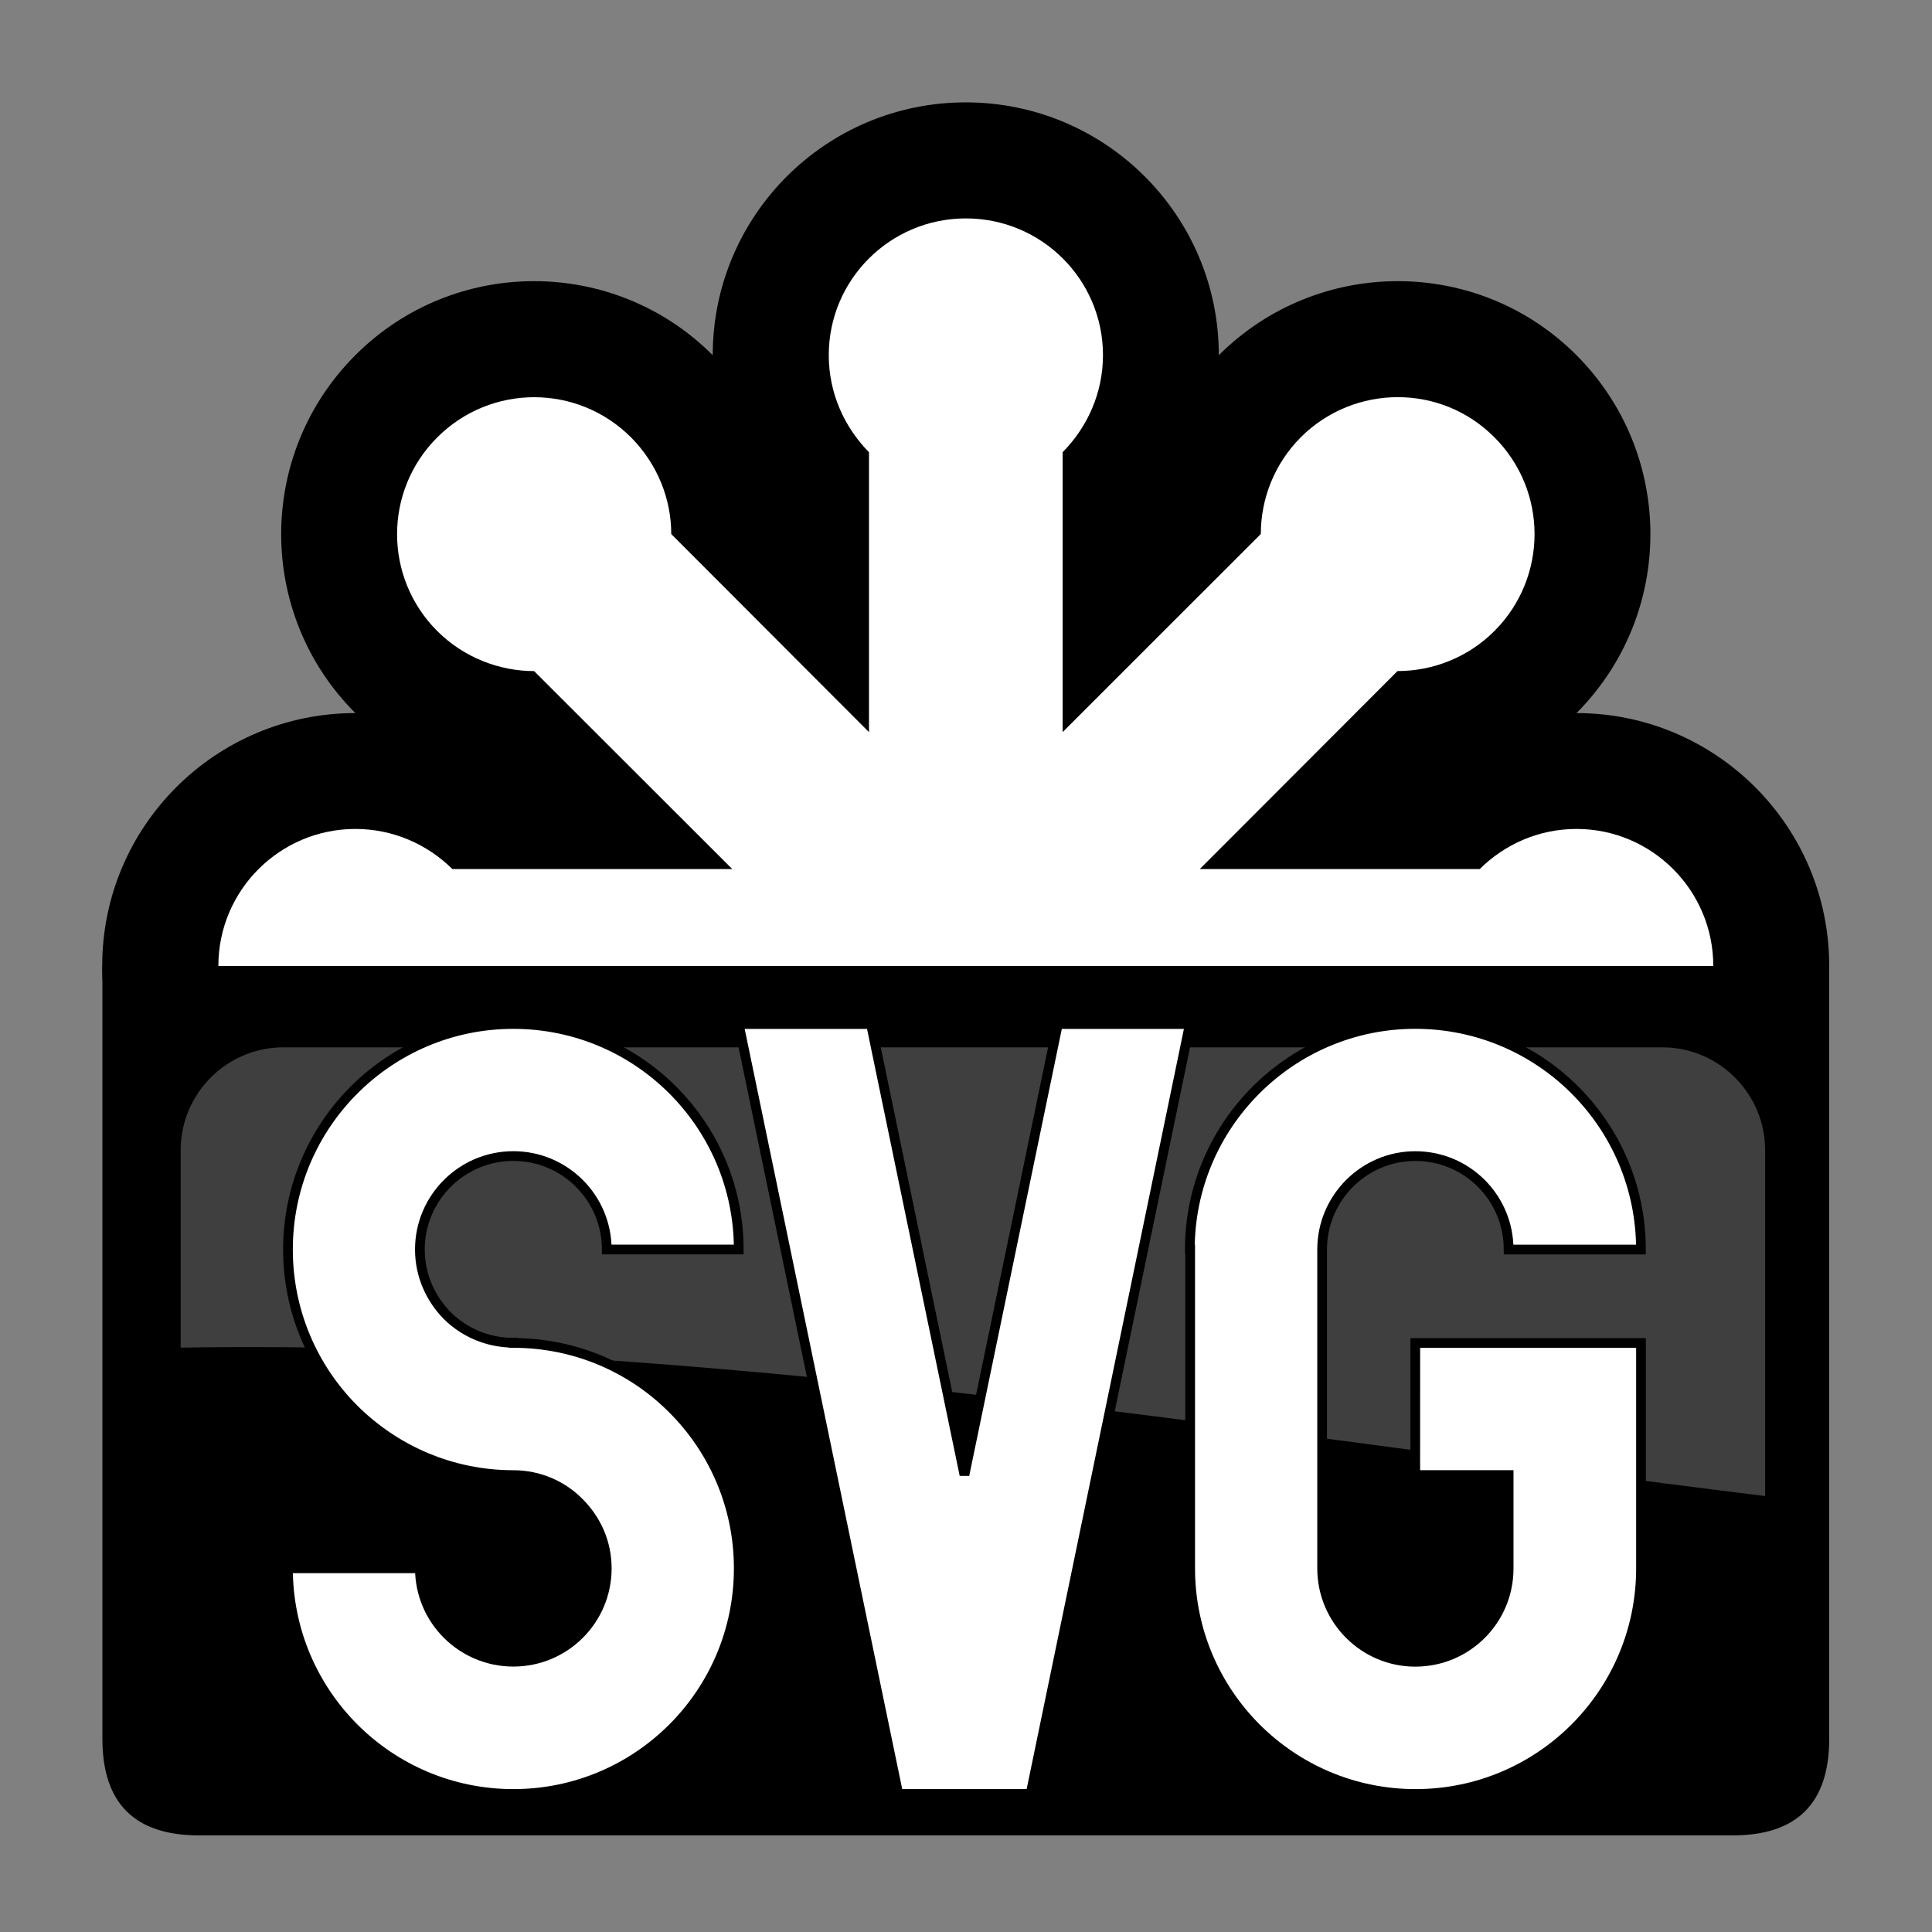
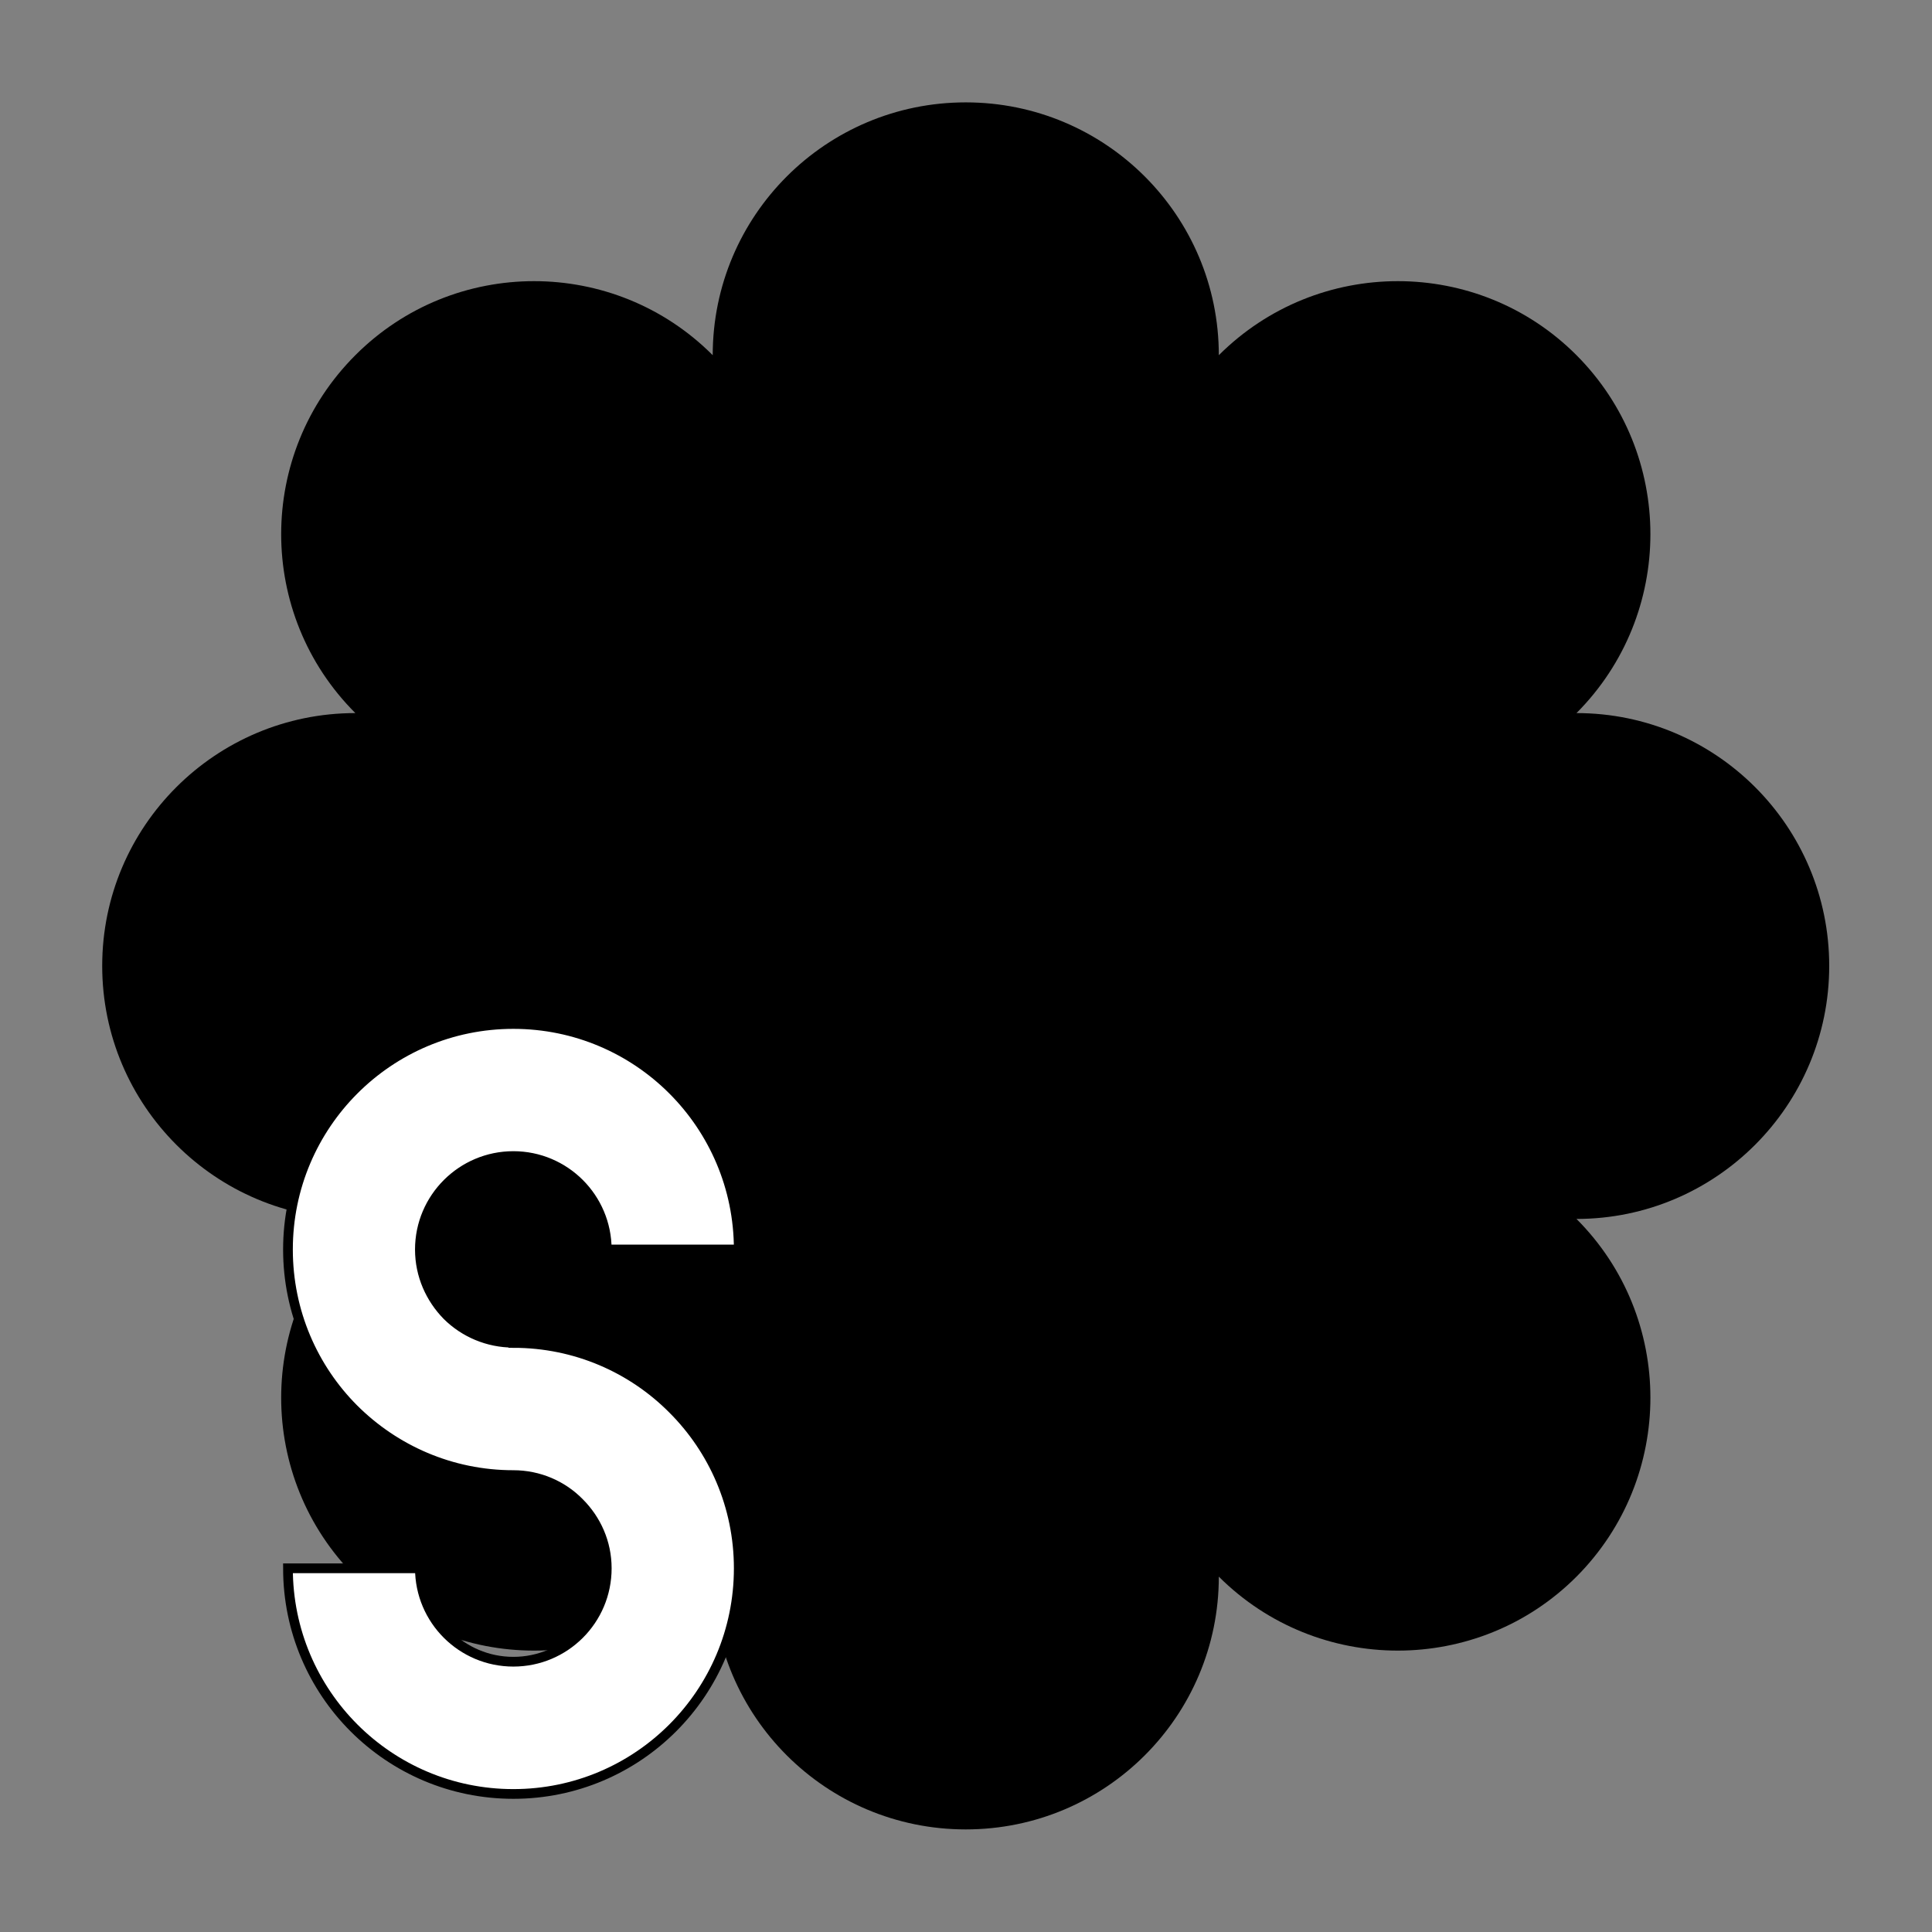
<svg xmlns="http://www.w3.org/2000/svg" xmlns:ns1="http://sodipodi.sourceforge.net/DTD/sodipodi-0.dtd" xmlns:ns2="http://www.inkscape.org/namespaces/inkscape" xmlns:xlink="http://www.w3.org/1999/xlink" width="100%" height="100%" viewBox="0 0 100 100" version="1.1" id="svg2559" ns1:docname="SVG-logo.svg" ns2:version="1.1.1 (3bf5ae0d25, 2021-09-20, custom)">
  <rect x="0" y="0" width="100" height="100" fill="#808080" stroke="none" />
  <defs id="defs2563" />
  <ns1:namedview id="namedview2561" pagecolor="#505050" bordercolor="#ffffff" borderopacity="1" ns2:pageshadow="0" ns2:pageopacity="0" ns2:pagecheckerboard="1" showgrid="false" ns2:zoom="8.73" ns2:cx="53.03551" ns2:cy="50" ns2:window-width="2560" ns2:window-height="1367" ns2:window-x="0" ns2:window-y="73" ns2:window-maximized="1" ns2:current-layer="a2557" />
  <title id="title2531">SVG Logo</title>
  <a xlink:href="http://www.w3.org/Graphics/SVG/" target="_parent" xlink:title="W3C SVG Working Group home page" id="a2557">
    <g id="stars">
      <path id="black-star" d="M  63.086, 18.385                c  0.000, -7.227  -5.859,-13.086 -13.100,-13.086                c -7.235,  0.000 -13.096,  5.859 -13.096, 13.086                c -5.100, -5.110 -13.395, -5.110 -18.497,  0.000                c -5.119,  5.120  -5.119, 13.408   0.000, 18.524                c -7.234,  0.000 -13.103,  5.859 -13.103, 13.085                c  0.000,  7.230   5.870, 13.098  13.103, 13.098                c -5.119,  5.110  -5.119, 13.395   0.000, 18.515                c  5.102,  5.104  13.397,  5.104  18.497,  0.000                c  0.000,  7.228   5.860, 13.083  13.096, 13.083                c  7.240,  0.000  13.100, -5.855  13.100,-13.083                c  5.118,  5.104  13.416,  5.104  18.513,  0.000                c  5.101, -5.120   5.101,-13.410   0.000,-18.515                c  7.216,  0.000  13.081, -5.869  13.081,-13.098                c  0.000, -7.227  -5.865,-13.085 -13.081,-13.085                c  5.101, -5.119   5.101,-13.406   0.000,-18.524                C 76.502, 13.275  68.206, 13.275  63.086, 18.385 z" />
-       <path id="white-star" fill="#FFFFFF" d="M 55.003, 23.405                v 14.488                L 65.260, 27.640                c  0.000, -1.812  0.691,-3.618   2.066, -5.005                c  2.780, -2.771  7.275,-2.771  10.024,  0.000                c  2.771,  2.766  2.771, 7.255   0.000, 10.027                c -1.377,  1.375 -3.195, 2.072  -5.015,  2.072                L 62.101, 44.982                H 76.590                c  1.290, -1.280  3.054,-2.076   5.011, -2.076                c  3.900,  0.000  7.078, 3.179   7.078,  7.087                c  0.000,  3.906 -3.178, 7.088  -7.078,  7.088                c -1.957,  0.000 -3.721,-0.798  -5.011, -2.072                H 62.100                l 10.229, 10.244                c  1.824,  0.000  3.642, 0.694   5.015,  2.086                c  2.774,  2.759  2.774, 7.250   0.000, 10.010                c -2.750,  2.774 -7.239, 2.774 -10.025,  0.000                c -1.372, -1.372 -2.064,-3.192  -2.064, -5.003                L 55.000, 62.094                v 14.499                c  1.271,  1.276  2.084, 3.054   2.084,  5.013                c  0.000,  3.906 -3.177, 7.077  -7.098,  7.077                c -3.919,  0.000 -7.094,-3.167  -7.094, -7.077                c  0.000, -1.959  0.811,-3.732   2.081, -5.013                V 62.094                L 34.738, 72.346                c  0.000,  1.812 -0.705, 3.627  -2.084,  5.003                c -2.769,  2.772 -7.251, 2.772 -10.024,  0.000                c -2.775, -2.764 -2.775,-7.253   0.000,-10.012                c  1.377, -1.390  3.214,-2.086   5.012, -2.086                l 10.257,-10.242                H 23.414                c -1.289,  1.276 -3.072, 2.072  -5.015,  2.072                c -3.917,  0.000 -7.096,-3.180  -7.096, -7.088                s  3.177, -7.087  7.096,-7.087                c  1.940,  0.000  3.725, 0.796   5.015,  2.076                h 14.488                L 27.646, 34.736                c -1.797,  0.000 -3.632,-0.697  -5.012, -2.071                c -2.775, -2.772 -2.775,-7.260   0.000,-10.027                c  2.773, -2.771  7.256,-2.771  10.027,  0.000                c  1.375,  1.386  2.083, 3.195   2.083,  5.005                l 10.235, 10.252                V 23.407                c -1.270, -1.287 -2.082,-3.053  -2.082, -5.023                c  0.000, -3.908  3.175,-7.079   7.096, -7.079                c  3.919,  0.000  7.097, 3.168   7.097,  7.079                C 57.088, 20.356 56.274,22.119  55.003, 23.405 z" />
    </g>
    <g id="svg-textbox">
-       <path id="text-backdrop" fill="black" d="M  5.30,50.00                H 94.68                V 90.00                Q 94.68,95.00 89.68,95.00                H 10.30                Q  5.30,95.00  5.30,90.00 Z" />
-       <path id="shine" fill="#3F3F3F" d="M  14.657,54.211                h  71.394                c   2.908, 0.000   5.312, 2.385   5.312, 5.315                v  17.910                c -27.584,-3.403 -54.926,-8.125 -82.011,-7.683                V  59.526                C   9.353,56.596  11.743,54.211  14.657,54.211                L  14.657,54.211 z" />
      <g id="svg-text">
        <title id="title2550">SVG</title>
        <path id="S" fill="#FFFFFF" stroke="#000000" stroke-width="0.503" d="M 18.312,72.927                    c -2.103,-2.107  -3.407, -5.028  -3.407, -8.253                    c  0.000,-6.445   5.223,-11.672  11.666,-11.672                    c  6.446, 0.000  11.667,  5.225  11.667, 11.672                    h -6.832                    c  0.000,-2.674  -2.168, -4.837  -4.835, -4.837                    c -2.663, 0.000  -4.838,  2.163  -4.838,  4.837                    c  0.000, 1.338   0.549,  2.536   1.415,  3.420                    l  0.000, 0.000                    c  0.883, 0.874   2.101,  1.405   3.423,  1.405                    v  0.012                    c  3.232, 0.000   6.145,  1.309   8.243,  3.416                    l  0.000, 0.000                    c  2.118, 2.111   3.424,  5.034   3.424,  8.248                    c  0.000, 6.454  -5.221, 11.680 -11.667, 11.680                    c -6.442, 0.000 -11.666, -5.222 -11.666,-11.680                    h  6.828                    c  0.000, 2.679   2.175,  4.835   4.838,  4.835                    c  2.667, 0.000   4.835, -2.156   4.835, -4.835                    c  0.000,-1.329  -0.545, -2.527  -1.429, -3.407                    l  0.000, 0.000                    c -0.864,-0.880  -2.082, -1.418  -3.406, -1.418                    l  0.000, 0.000                    C 23.341,76.350  20.429, 75.036  18.312, 72.927                    L 18.312,72.927                    L 18.312,72.927 z" />
-         <polygon id="V" fill="#FFFFFF" stroke="#000000" stroke-width="0.503" points="61.588,53.005                         53.344,92.854                         46.494,92.854                         38.236,53.005                         45.082,53.005                         49.920,76.342                         54.755,53.005" />
-         <path id="G" fill="#FFFFFF" stroke="#000000" stroke-width="0.503" d="M 73.255,69.513                h 11.683                v 11.664                l  0.000, 0.000                c  0.000, 6.452  -5.226,11.678 -11.669, 11.678                c -6.441, 0.000 -11.666,-5.226 -11.666,-11.678                l  0.000, 0.000                V 64.676                h -0.017                C 61.586,58.229  66.827,53.000  73.253, 53.000                c  6.459, 0.000  11.683, 5.225  11.683, 11.676                h -6.849                c  0.000,-2.674  -2.152,-4.837  -4.834, -4.837                c -2.647, 0.000  -4.820, 2.163  -4.820,  4.837                v 16.501                l  0.000, 0.000                c  0.000, 2.675   2.173, 4.837   4.820,  4.837                c  2.682, 0.000   4.834,-2.162   4.834, -4.827                v -0.012                v -4.827                h -4.834                L 73.255,69.513                L 73.255,69.513 z" />
      </g>
    </g>
  </a>
</svg>